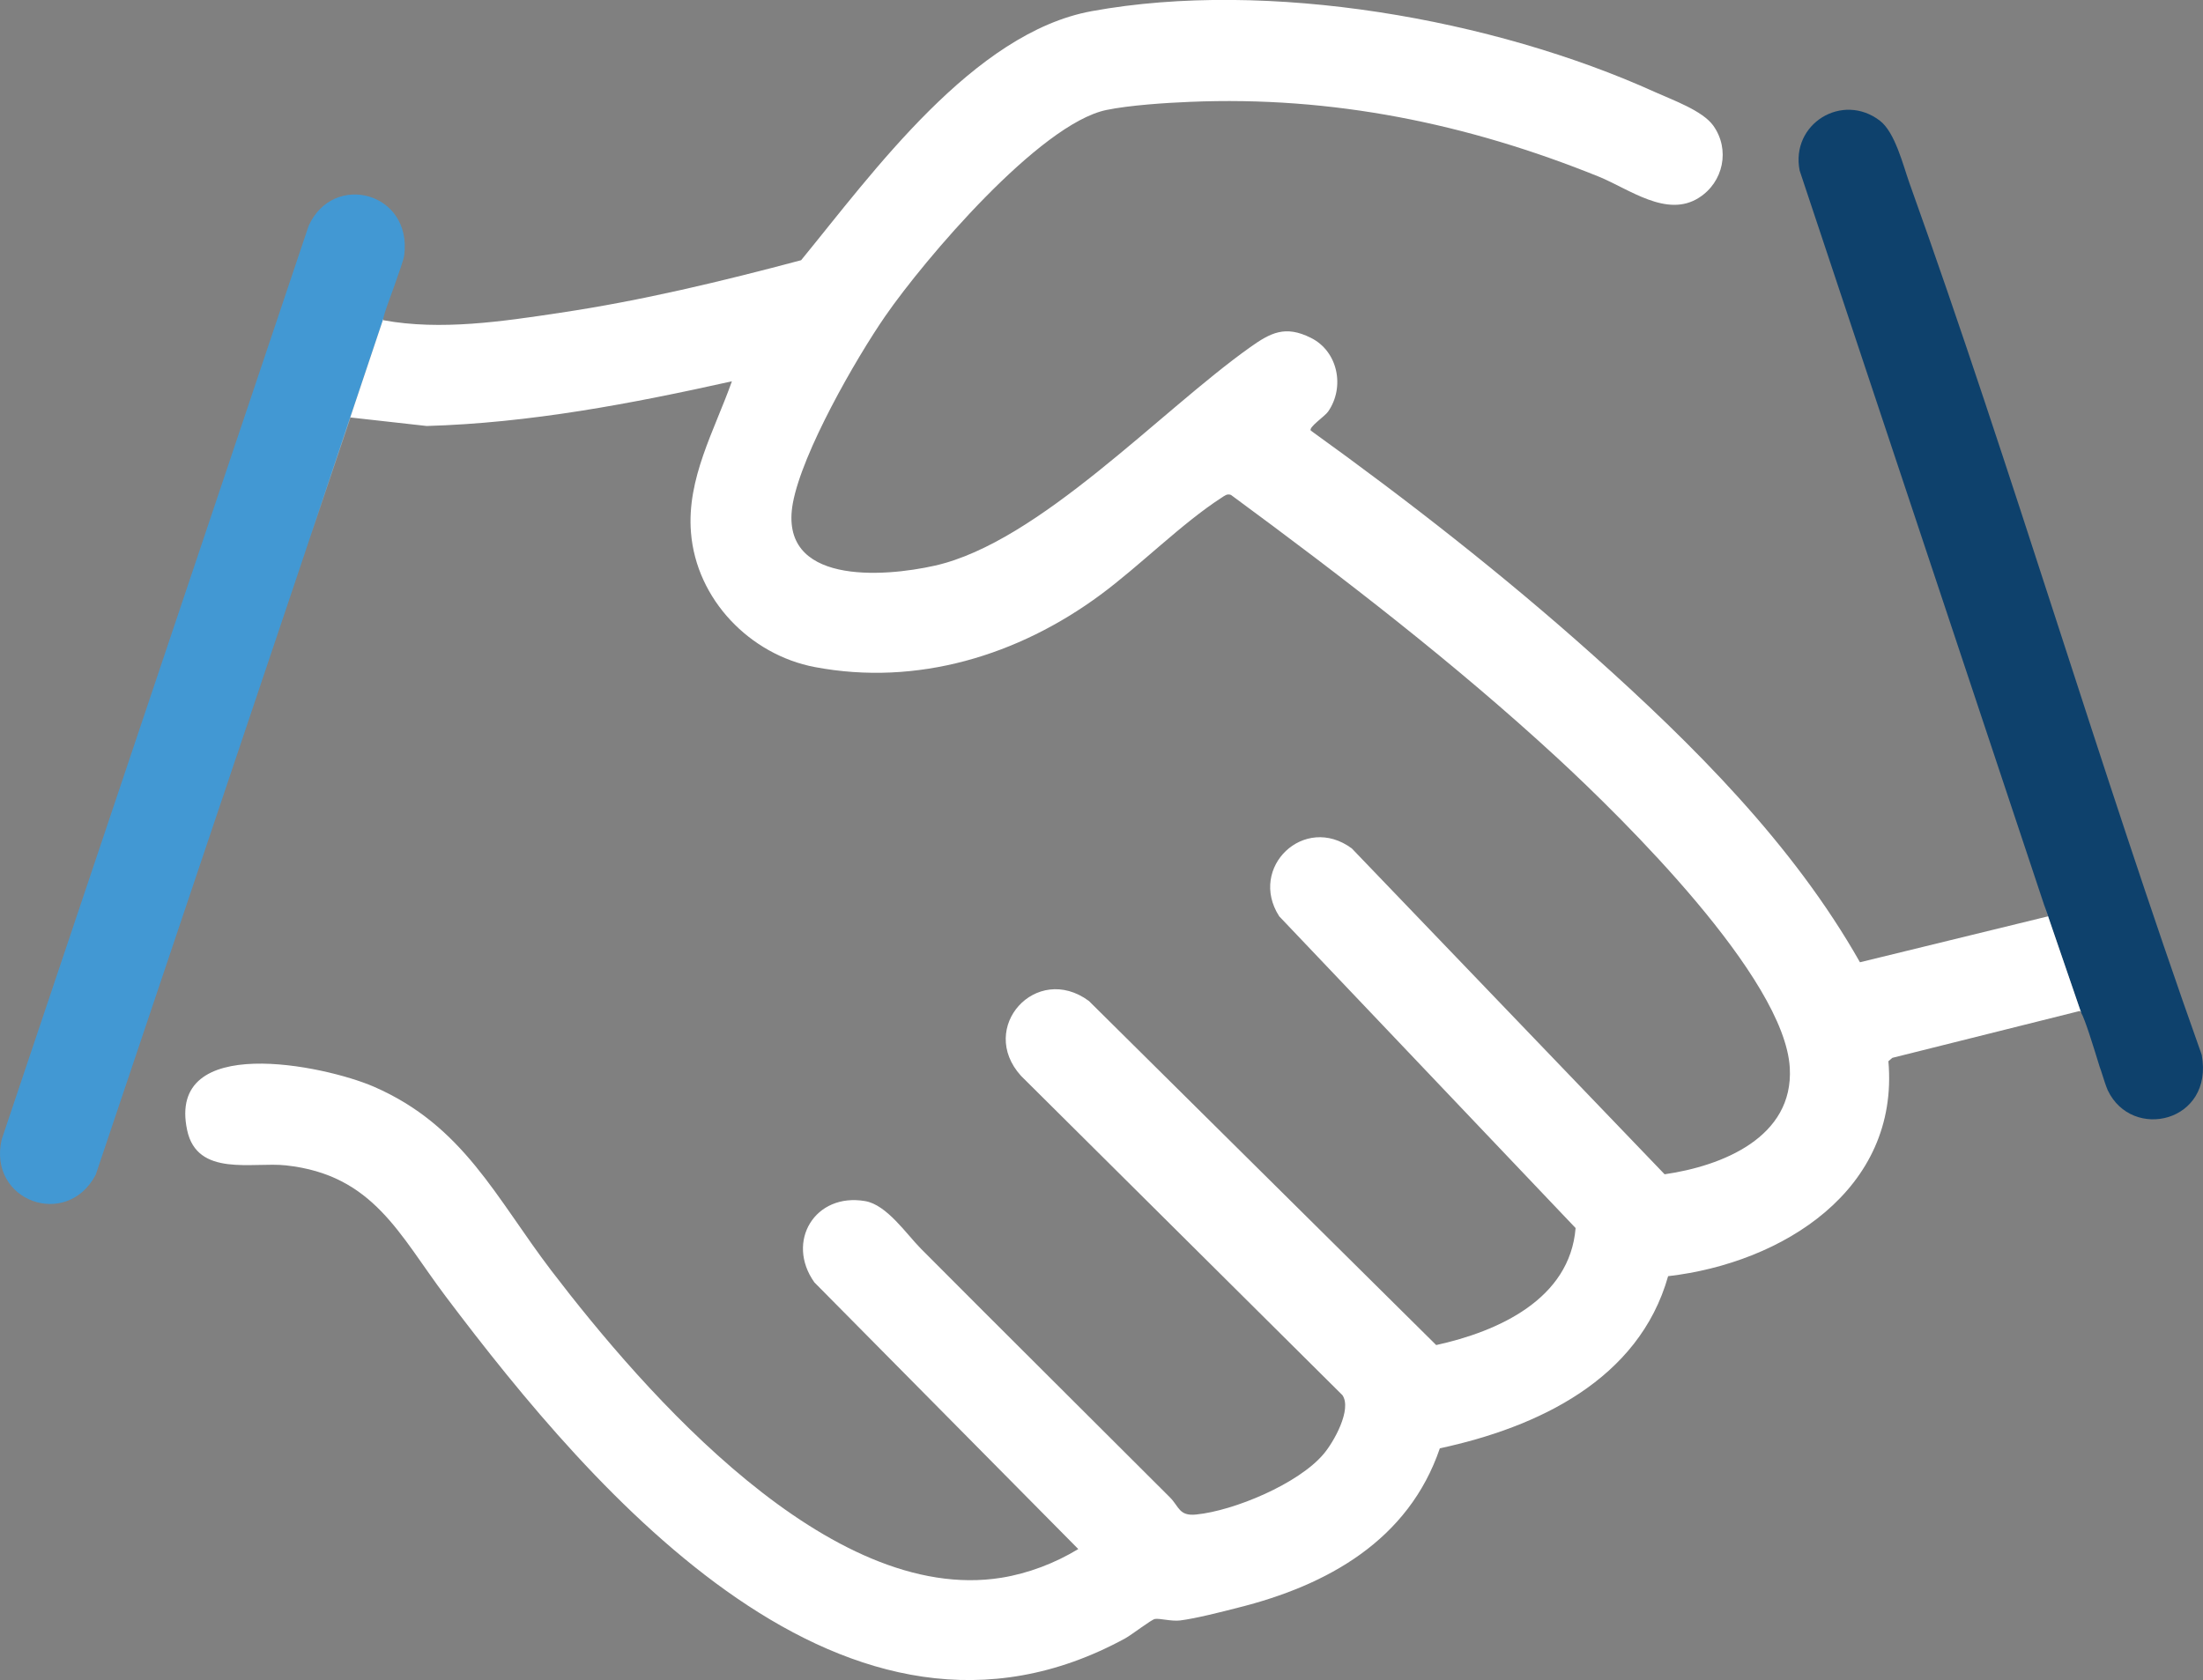
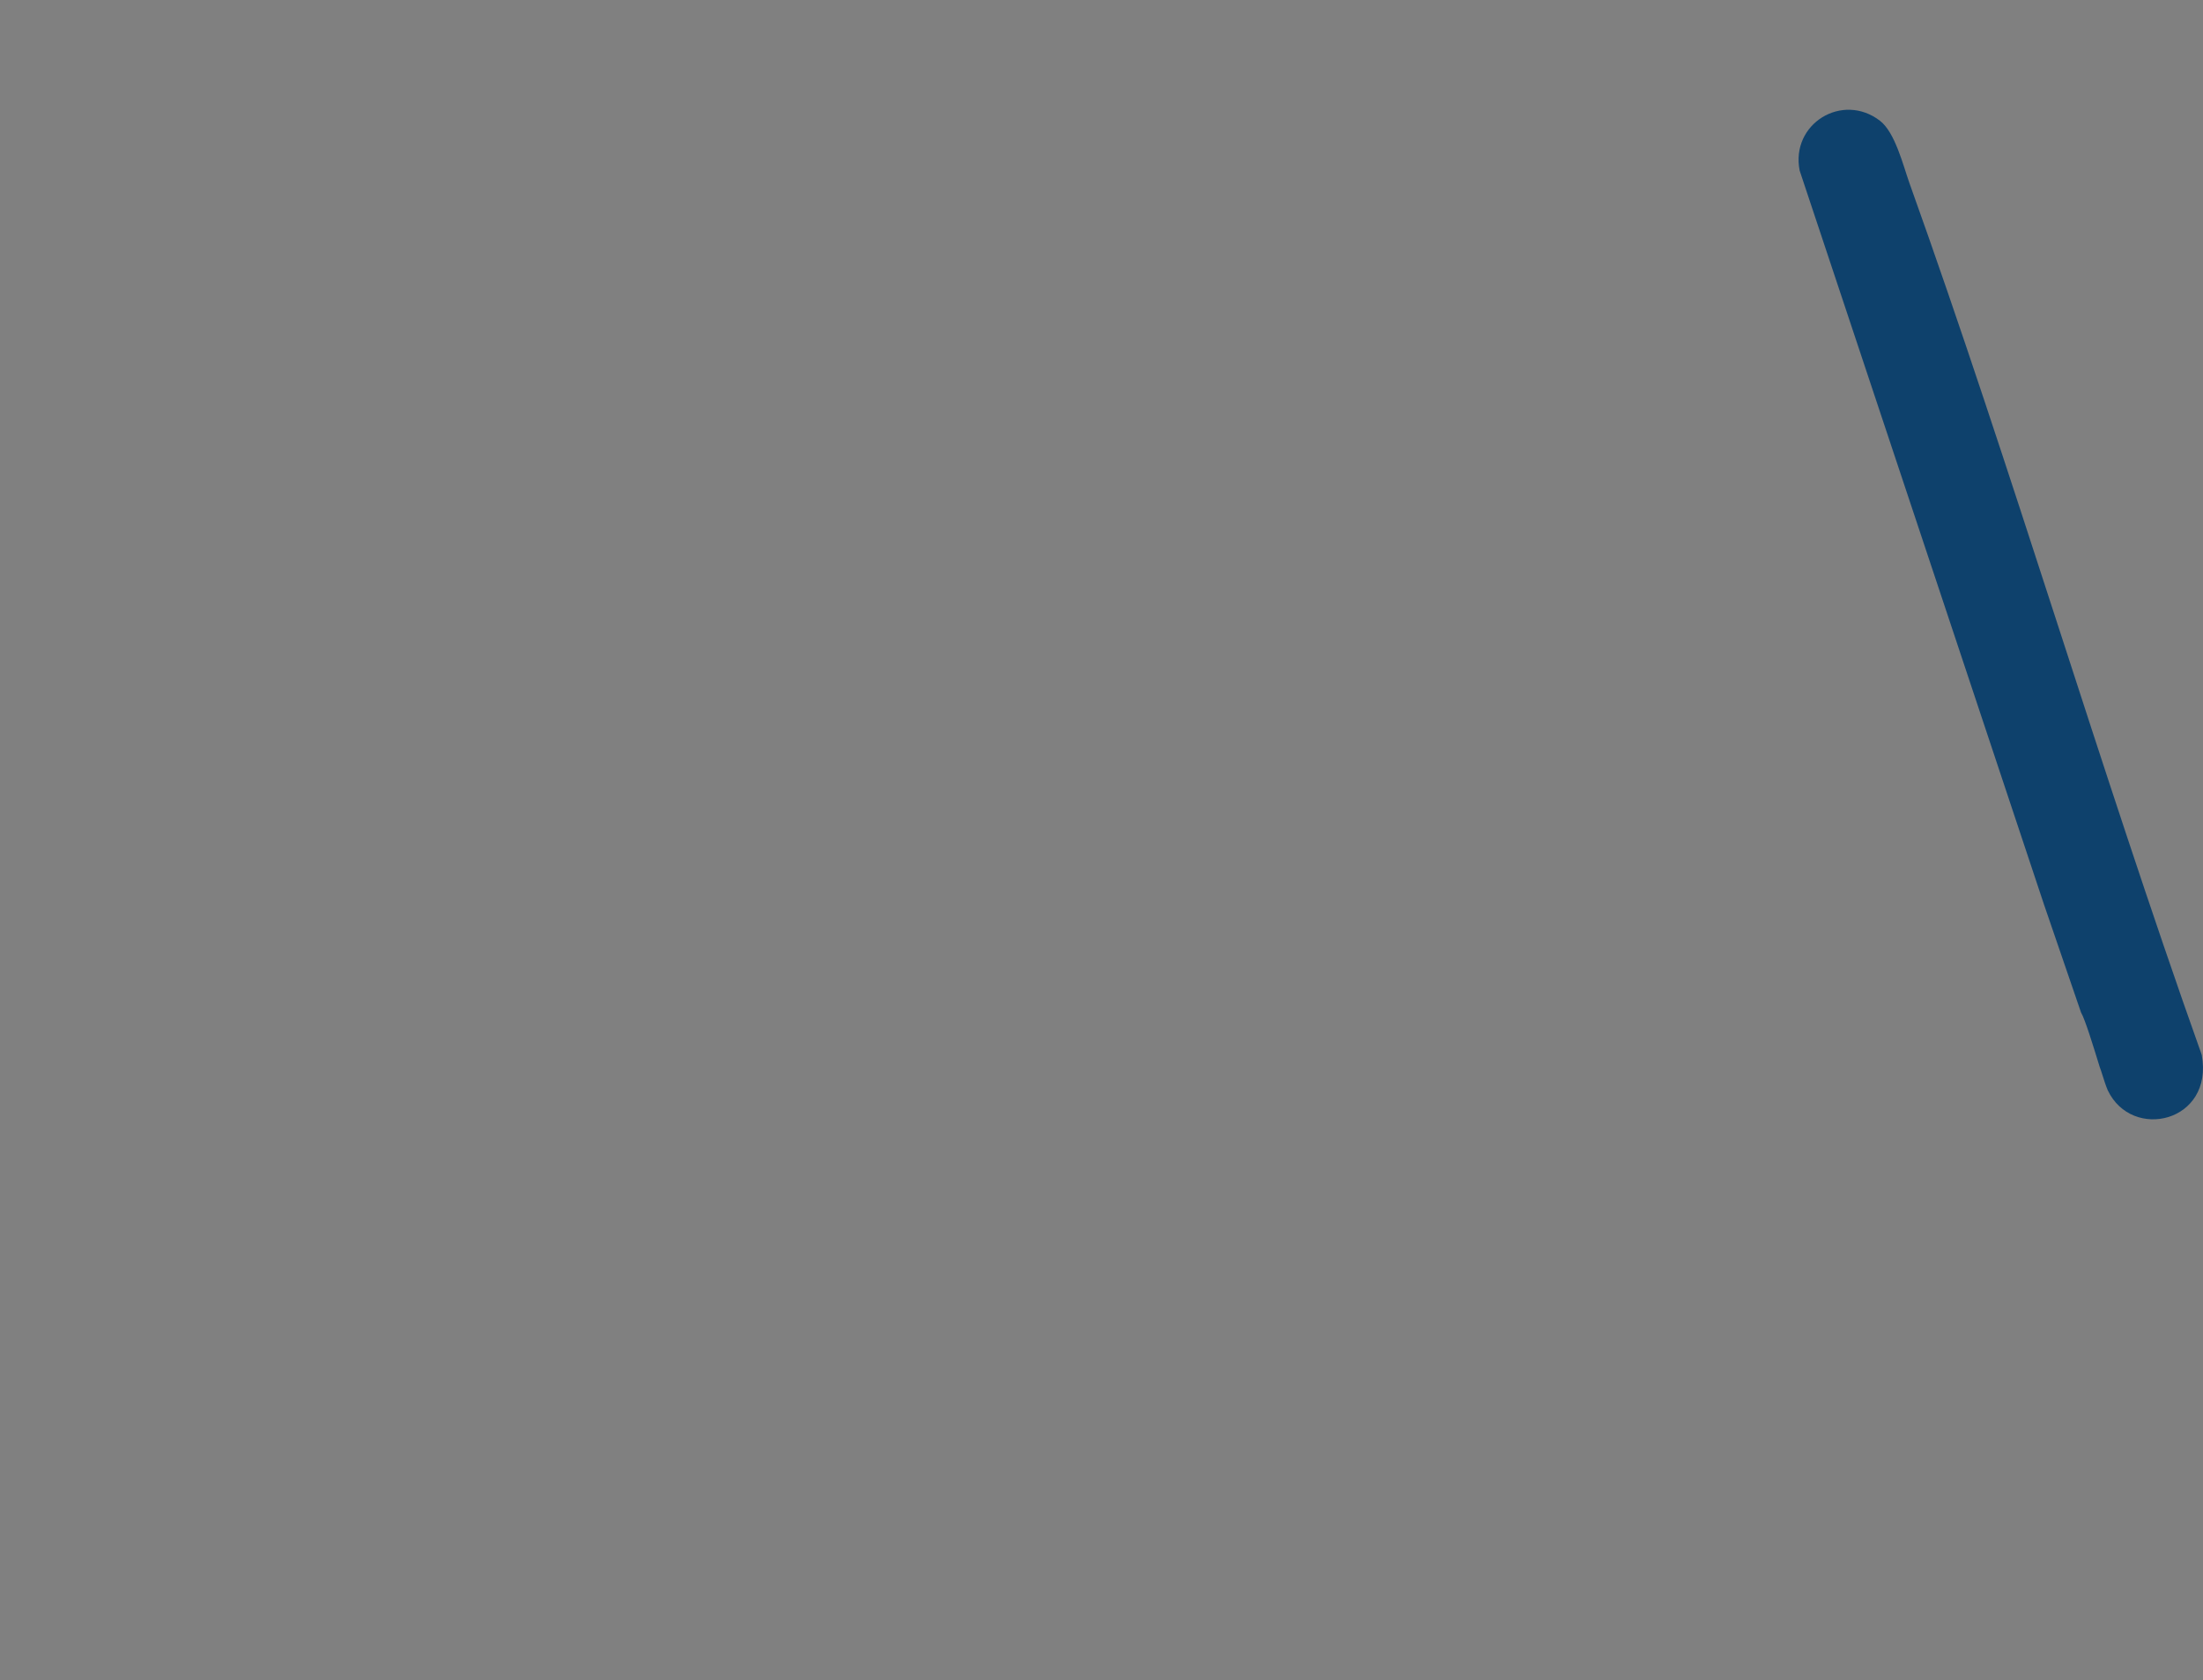
<svg xmlns="http://www.w3.org/2000/svg" id="Capa_2" viewBox="0 0 131.464 100.285">
  <rect x="0" y="0" width="131.464" height="100.285" fill="#808080" stroke="none" />
  <defs>
    <style>.cls-1{fill:#fff;}.cls-1,.cls-2,.cls-3{stroke-width:0px;}.cls-2{fill:#4298d3;}.cls-3{fill:#0e416c;}</style>
  </defs>
  <g id="Capa_1-2">
    <path class="cls-3" d="M125.779,65.077c-.081-.178-.234-.631-.404-1.18l-.073-.202c-.38-1.237-.881-2.87-1.116-3.258l-2.207-6.435-14.584-43.817c-.558-2.789,2.546-4.705,4.794-2.975.897.695,1.366,2.611,1.754,3.711,6.168,17.211,11.318,34.819,17.446,52.046.736,4.018-4.163,5.166-5.61,2.11Z" />
-     <path class="cls-2" d="M24.119,15.253c-.04.267-.307,1.019-.582,1.795-.307.841-.63,1.706-.663,1.981l-4.43,13.226-.598,1.787-12.134,36.08c-1.73,3.282-6.459,1.568-5.611-2.11L18.42,13.475c1.479-3.25,6.201-1.997,5.699,1.779Z" />
-     <path class="cls-1" d="M124.186,60.436c-.032-.057-.056-.089-.081-.089l-11.181,2.797-.234.202c.671,7.68-6.338,12.045-13.145,12.83-1.746,6.184-7.793,9.022-13.622,10.275-1.868,5.481-6.702,8.181-12.054,9.515-.938.243-2.53.647-3.444.76-.517.065-1.213-.137-1.504-.089-.21.032-1.399.954-1.77,1.156-16.573,9.046-31.642-8.577-40.551-20.405-2.765-3.67-4.309-7.26-9.539-7.826-1.973-.218-5.295.72-5.893-2.102-1.245-5.829,8.173-3.88,11.14-2.595,5.352,2.328,7.276,6.629,10.598,10.986,5.586,7.308,16.589,19.968,26.848,18.327,1.609-.259,3.21-.873,4.592-1.714l-15.748-15.918c-1.73-2.433.032-5.368,3.032-4.851,1.285.218,2.458,1.964,3.323,2.838,4.94,4.964,9.911,9.895,14.859,14.843.558.558.542,1.132,1.568,1.027,2.272-.226,6.12-1.843,7.607-3.614.614-.72,1.698-2.66,1.124-3.509l-19.184-19.063c-2.611-2.886.914-6.775,4.05-4.471l20.728,20.542c3.686-.808,7.979-2.732,8.319-6.985l-17.688-18.61c-1.868-2.91,1.496-6.144,4.333-4.05l18.667,19.451c3.428-.493,7.704-2.199,7.47-6.354-.307-5.384-9.919-14.843-13.872-18.497-6.128-5.651-12.765-10.76-19.475-15.7-.234-.089-.38.049-.558.162-2.369,1.528-4.875,4.058-7.227,5.796-4.899,3.622-10.938,5.473-17.05,4.317-3.872-.736-7.066-4.034-7.389-8.02-.267-3.234,1.407-6.112,2.441-9.038-5.99,1.334-12.054,2.49-18.214,2.668l-4.551-.509-2.466,7.332,4.43-13.226c-.008.049-.008.073,0,.089,3.42.631,7.13.073,10.558-.445,4.843-.72,9.645-1.876,14.374-3.137,4.293-5.239,10.283-13.582,17.349-14.867,10.501-1.916,23.954.461,33.614,4.834,1.035.469,2.821,1.099,3.468,1.997,1.019,1.423.614,3.379-.857,4.309-1.916,1.221-4.163-.525-5.974-1.261-7.834-3.169-15.902-4.826-24.414-4.463-1.423.057-3.606.202-4.972.485-3.985.833-10.857,8.925-13.193,12.304-1.795,2.603-4.956,8.133-5.514,11.164-.889,4.883,5.376,4.43,8.488,3.727,6.209-1.407,13.428-9.216,18.788-13.024,1.237-.881,2.11-1.334,3.63-.574,1.625.8,2.053,2.943,1.035,4.406-.194.283-1.172.93-1.035,1.132,5.796,4.171,11.48,8.61,16.815,13.379,5.998,5.368,11.965,11.302,15.958,18.359l11.221-2.741-.234-.703,2.207,6.435Z" />
  </g>
</svg>